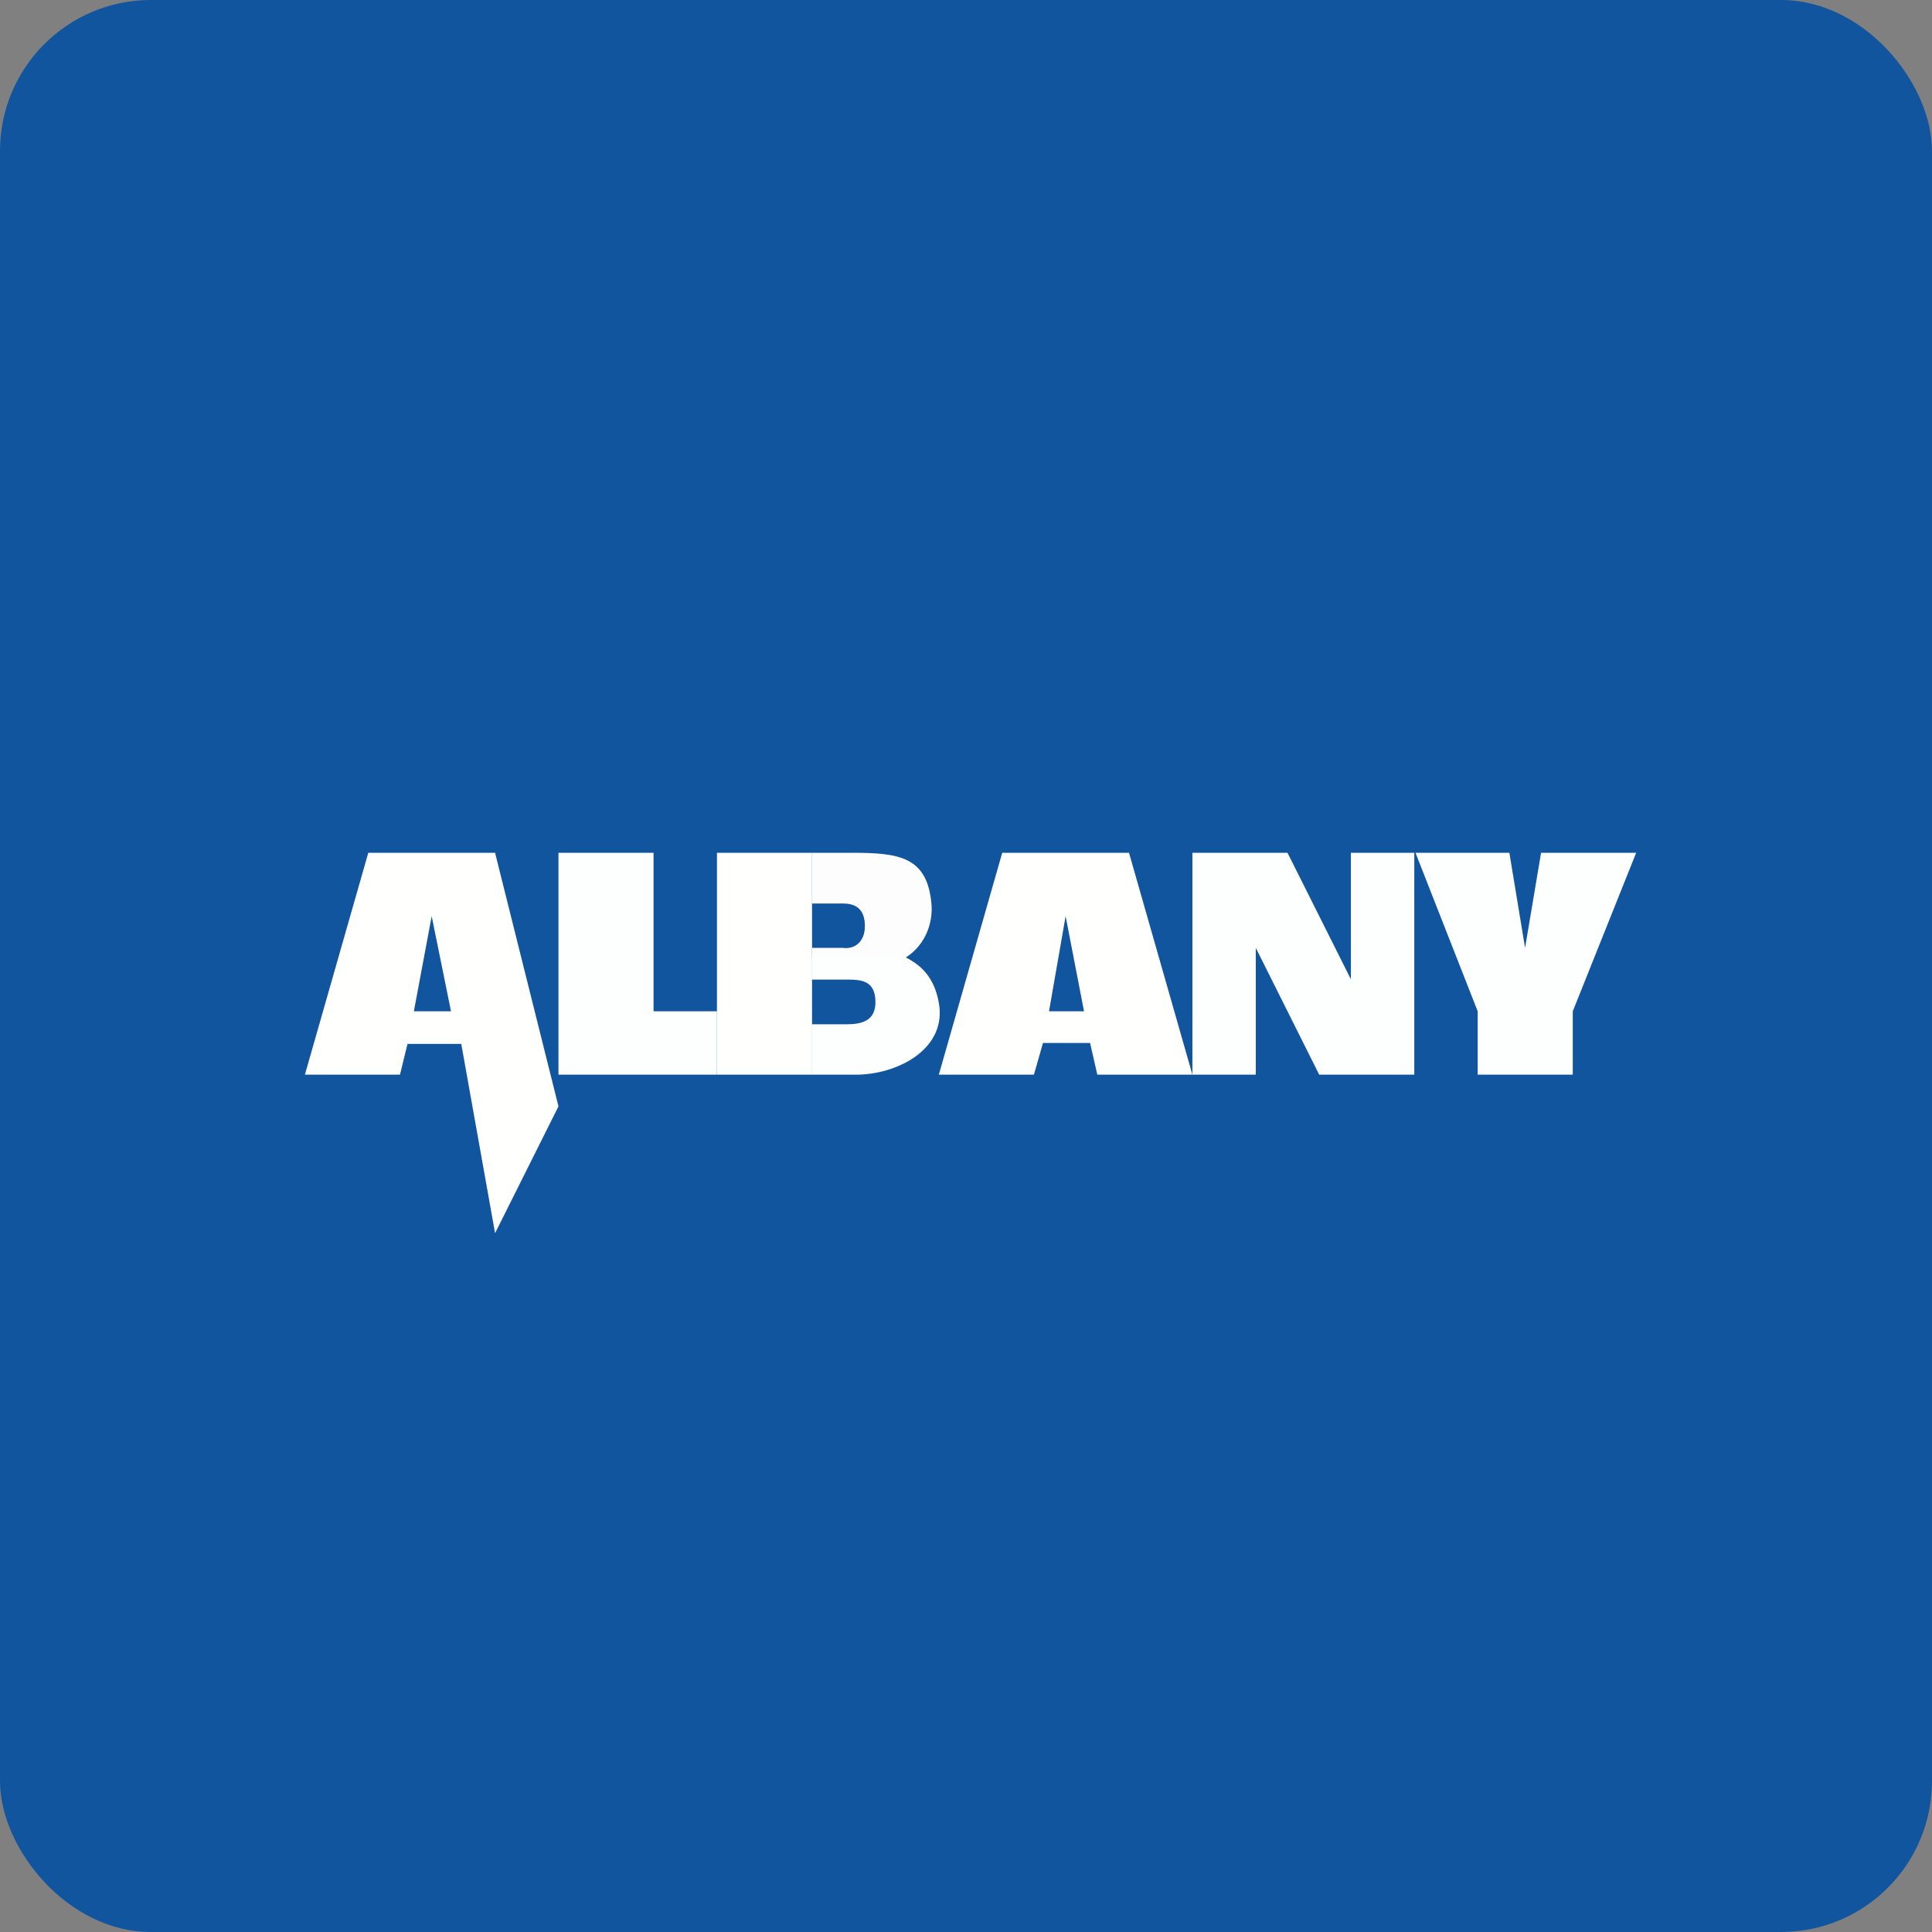
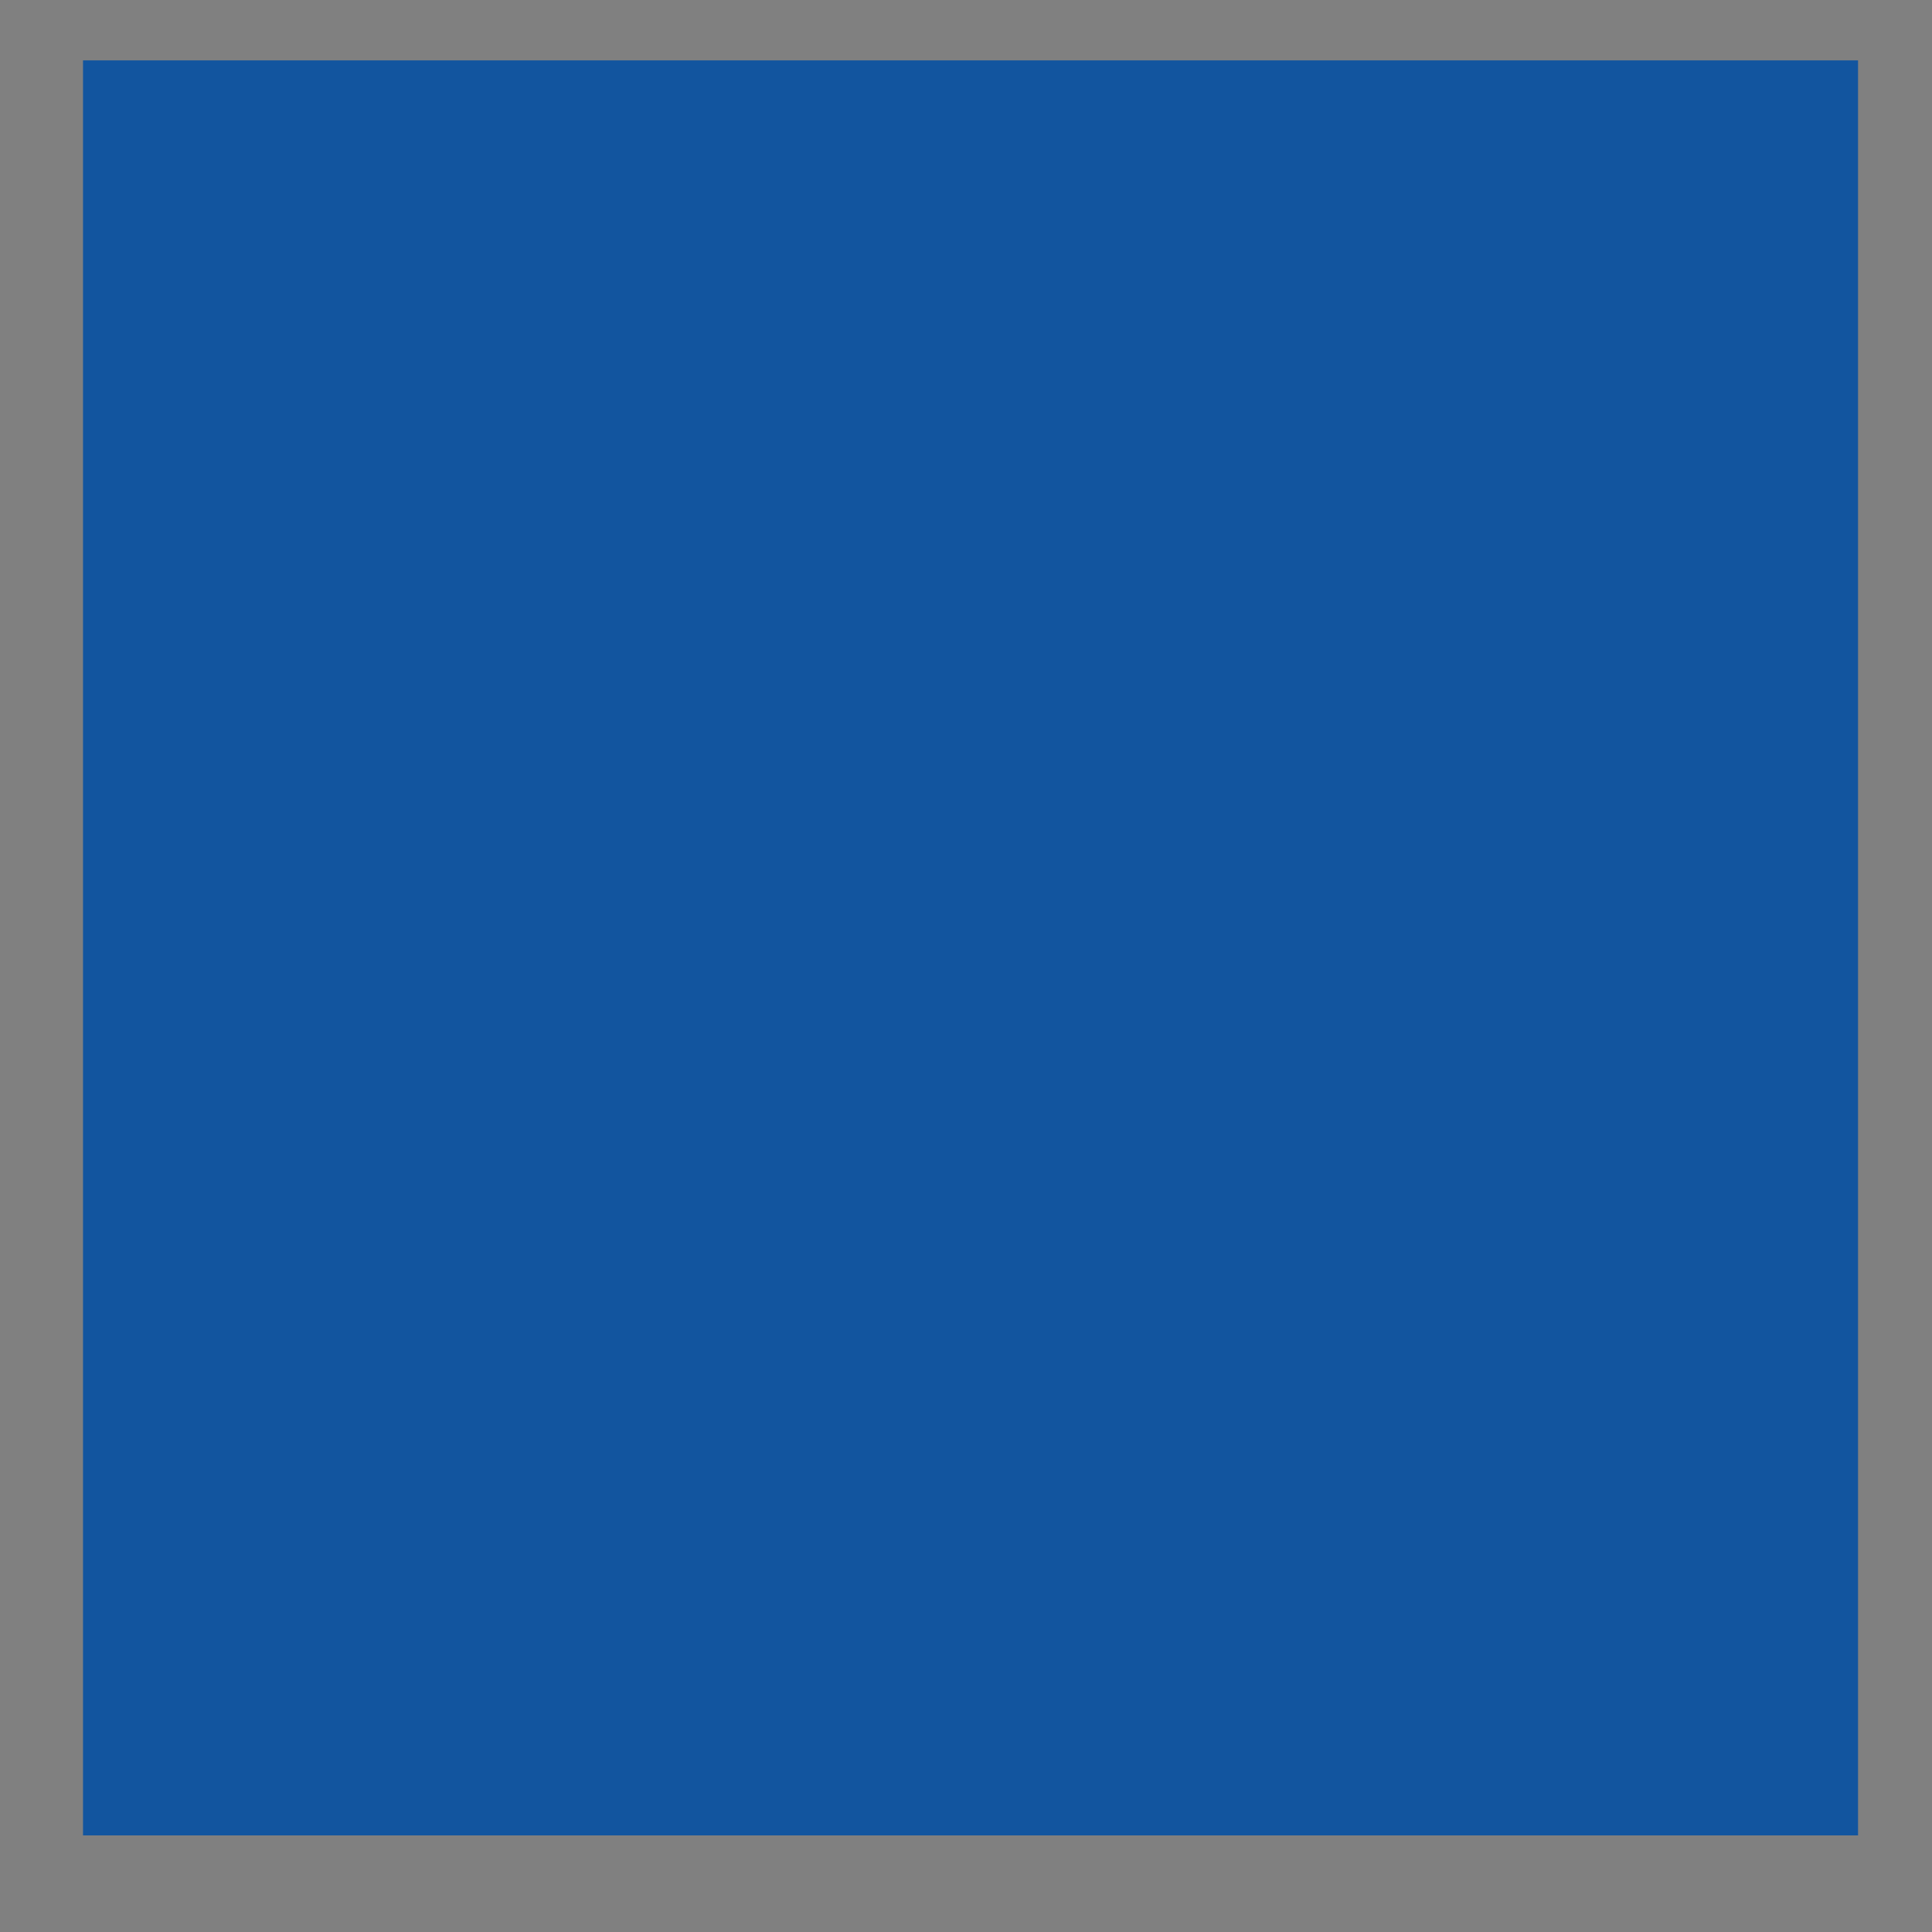
<svg xmlns="http://www.w3.org/2000/svg" width="64" height="64" viewBox="0 0 64 64">
  <rect x="0" y="0" width="64" height="64" fill="#808080" stroke="none" />
-   <rect x="0" y="0" width="64" height="64" rx="5" ry="5" fill="#12559f" />
  <path fill="#12559f" d="M 2.75,2 L 61.55,2 L 61.55,60.80 L 2.75,60.80 L 2.75,2" />
-   <path d="M 52.10,33.50 L 52.10,35.60 L 48.95,35.60 L 48.95,33.50 L 46.89,28.25 L 50,28.25 L 50.52,31.40 L 51.05,28.25 L 54.20,28.25 L 52.10,33.50 M 21.65,33.50 L 23.75,33.50 L 23.75,35.60 L 18.50,35.60 L 18.50,28.25 L 21.65,28.25 L 21.65,33.50 M 42.65,28.25 L 44.75,32.44 L 44.75,28.25 L 46.85,28.25 L 46.85,35.60 L 43.70,35.60 L 41.60,31.40 L 41.60,35.60 L 39.50,35.60 L 39.50,28.25 L 42.65,28.25 M 26.89,31.70 L 29.97,31.70 C 30.66,32.03 31.01,32.55 31.12,33.35 C 31.28,34.80 29.69,35.60 28.35,35.60 L 26.89,35.60 L 26.89,33.93 L 28.05,33.93 C 28.51,33.93 29.02,33.84 29,33.16 C 28.98,32.48 28.53,32.45 28.05,32.45 L 26.89,32.45 L 26.89,31.70 L 26.89,31.70" fill="#fdffff" />
-   <path d="M 26.90,28.25 L 28.22,28.25 C 29.76,28.25 30.69,28.37 30.85,29.88 C 30.94,30.66 30.57,31.42 29.90,31.78 L 26.90,31.78 L 26.90,31.40 L 27.92,31.40 C 28.27,31.45 28.65,31.24 28.65,30.68 C 28.65,30.12 28.36,29.93 27.92,29.93 L 26.90,29.93 L 26.90,28.25 L 26.90,28.25" fill="#fdfdfd" />
-   <path fill-rule="evenodd" d="M 23.75,35.60 L 26.90,35.60 L 26.90,28.25 L 23.75,28.25 L 23.75,35.60 M 18.50,36.65 L 16.40,40.85 L 15.28,34.58 L 13.50,34.58 L 13.25,35.60 L 10.10,35.60 L 12.20,28.25 L 16.40,28.25 L 18.50,36.65 M 13.71,33.50 L 14.30,30.35 L 14.94,33.50 L 13.71,33.50 M 39.50,35.60 L 36.35,35.60 L 36.11,34.55 L 34.55,34.55 L 34.25,35.60 L 31.10,35.60 L 33.20,28.25 L 37.40,28.25 L 39.50,35.60 M 34.75,33.50 L 35.30,30.35 L 35.91,33.50 L 34.75,33.50" fill="#fffffd" />
</svg>